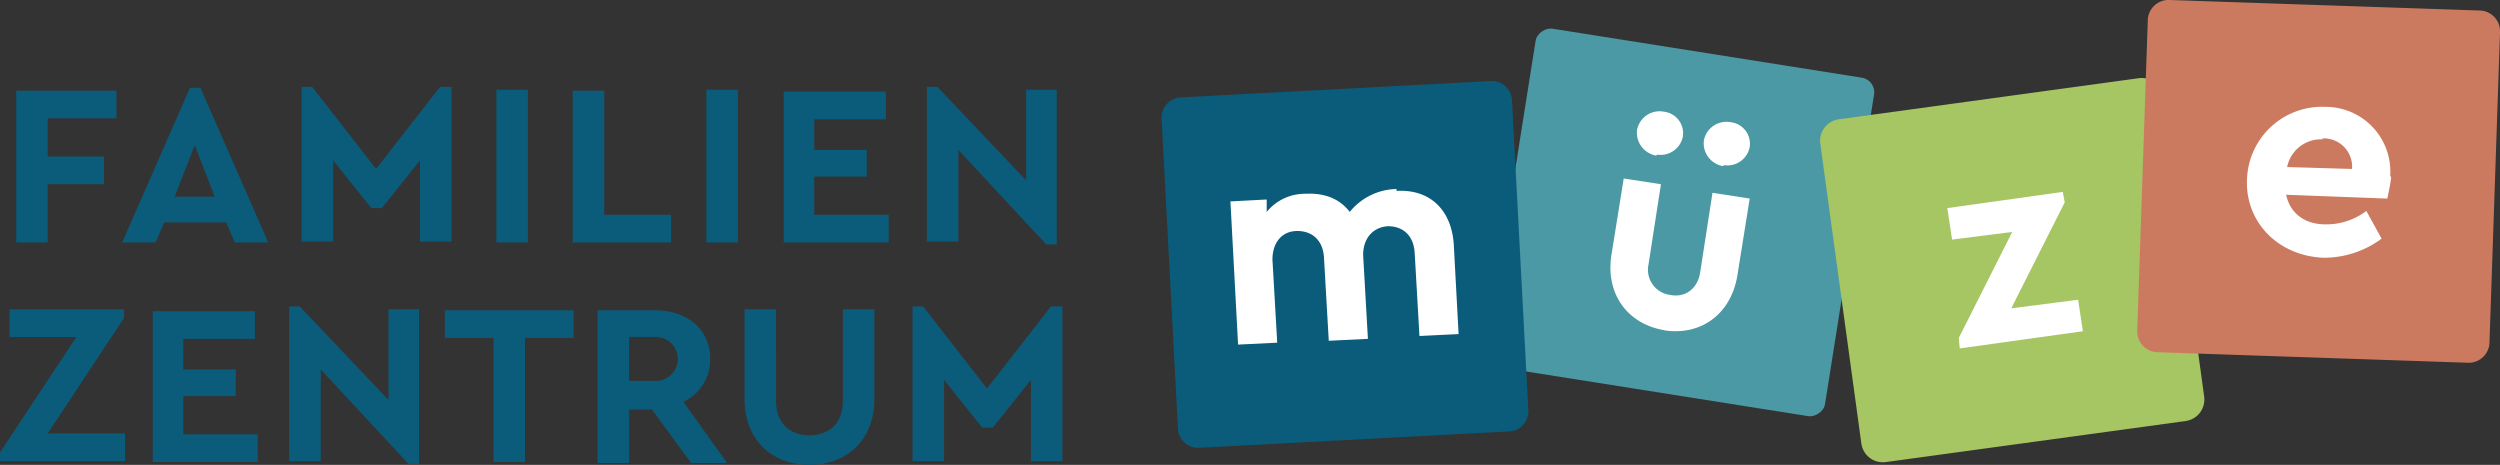
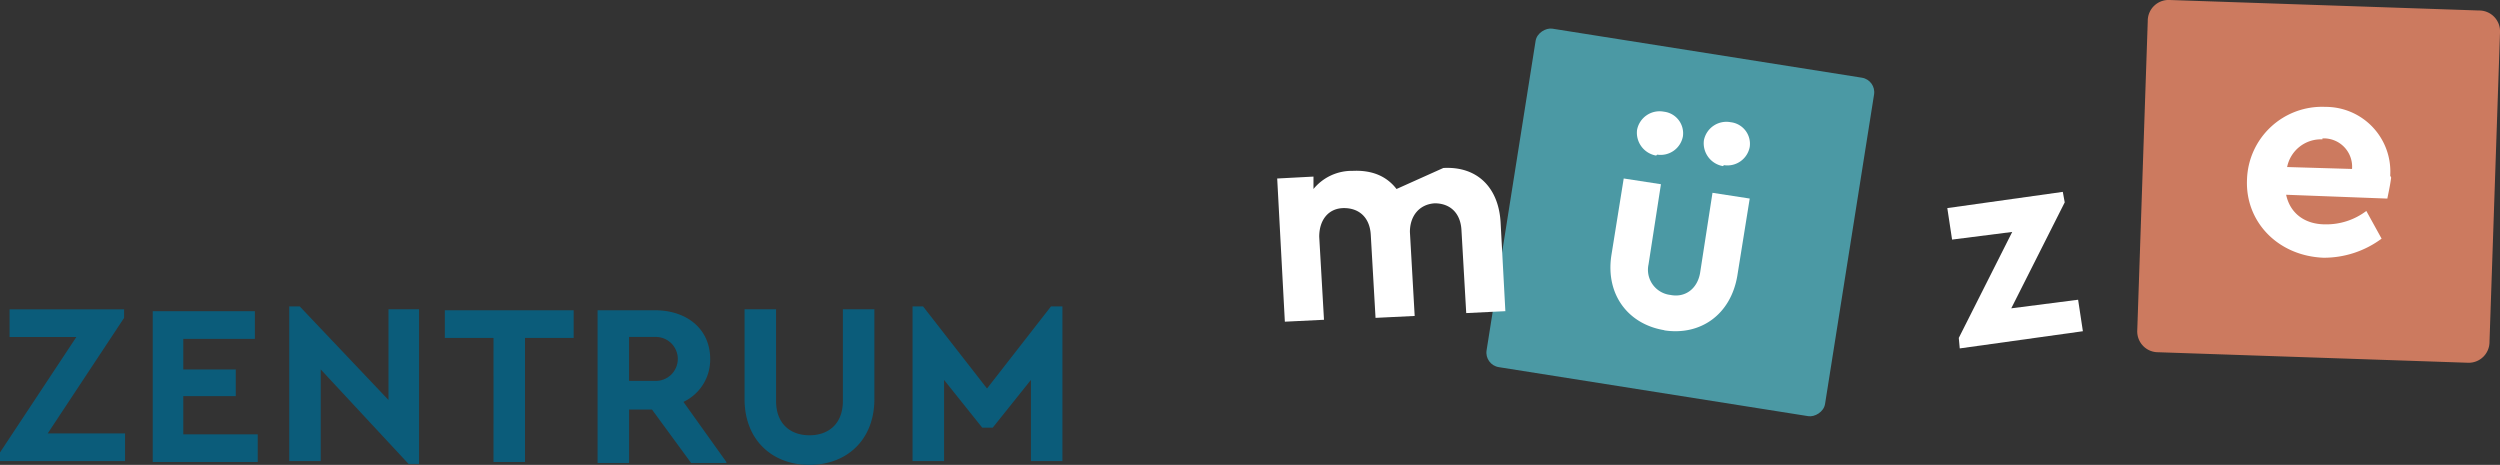
<svg xmlns="http://www.w3.org/2000/svg" width="392" height="72.892" viewBox="0 0 392 72.892">
  <rect x="0" y="0" width="392" height="72.892" fill="#333333" stroke="none" />
  <g id="mueze_Logo_waagrecht_RGB" transform="translate(-45.7 -82.9)">
    <path id="Pfad_1" data-name="Pfad 1" d="M210.493,115l-10.028,12.872L190.436,115H188.79v24.247h4.939V126.525l5.987,7.484h1.646l5.987-7.484v12.722h4.939V115h-1.8Zm-37.868,24.846c5.837,0,10.178-3.892,10.178-10.328v-14.07h-4.939v14.369c0,3.592-2.245,5.388-5.239,5.388s-5.239-1.8-5.239-5.388V115.449h-4.939v14.07c0,6.436,4.341,10.328,10.178,10.328M144.336,119.79h4.041a3.446,3.446,0,1,1,0,6.885h-4.041V119.79ZM159.6,139.4l-6.735-9.43a7.328,7.328,0,0,0,4.191-6.735c0-4.64-3.592-7.633-8.681-7.633H139.4v23.948h4.939v-8.382h3.592l6.137,8.382H159.6Zm-36.521,0h4.939V119.939h7.633V115.6H115.449v4.341h7.633Zm-16.464-23.948v14.219L92.7,115H91.052v24.247h4.939V124.879l13.77,14.818h1.646V115.449h-4.79ZM69.648,139.4H86.112v-4.341H74.438v-5.987H82.67v-4.191H74.438v-4.79H85.663v-4.341H69.648V139.4Zm-16.464-4.49L65.158,116.8v-1.347H47.2v4.341H57.674L45.7,137.9v1.347H65.307v-4.341H53.184Z" transform="translate(0 15.946)" fill="#0b5c7a" />
-     <path id="Pfad_2" data-name="Pfad 2" d="M205.757,92.449v14.219L191.837,92H190.19v24.247h4.939V101.879L208.9,116.7h1.646V92.449h-4.79ZM167.739,116.4H184.2v-4.341H172.529v-5.987h8.232v-4.191h-8.232v-4.79h11.226V92.748H167.739V116.4Zm-12.124,0h4.939V92.449h-4.939Zm-20.8,0h15.267v-4.341H139.6V92.6h-4.939v23.948Zm-12.124,0h4.939V92.449h-4.939ZM113.856,92l-10.028,12.872L93.8,92H92.153v24.247h4.939V103.525l5.987,7.484h1.646l5.987-7.484v12.722h4.939V92h-1.8ZM78.682,109.213H72.246l3.143-8.082,3.143,8.082Zm2.993,7.184h5.239L76.287,92.15H74.641L64.014,116.4h5.239l1.347-3.143h9.729l1.347,3.143Zm-34.276,0h4.939v-9.13H61.17v-4.341H52.339V96.939H63.116V92.6H47.4v23.8Z" transform="translate(0.844 4.52)" fill="#0b5c7a" />
    <g id="Gruppe_1" data-name="Gruppe 1" transform="translate(227.844 87.036)">
      <rect id="Rechteck_1" data-name="Rechteck 1" width="53.733" height="53.733" rx="2.3" transform="translate(50.592 53.072) rotate(-81)" fill="#4b99a4" />
      <path id="Pfad_3" data-name="Pfad 3" d="M222.778,128.891c5.688.9,10.477-2.395,11.525-8.532l1.946-12.124-5.837-.9-1.946,12.573c-.449,2.544-2.395,3.892-4.64,3.443a3.969,3.969,0,0,1-3.443-4.79l1.946-12.573-5.837-.9-1.946,12.124c-.9,6.137,2.694,10.777,8.382,11.675M232.207,103a3.557,3.557,0,0,0,4.041-2.844,3.408,3.408,0,0,0-2.993-3.892,3.594,3.594,0,0,0-4.191,2.844,3.633,3.633,0,0,0,2.993,4.041m-10.328-1.8a3.557,3.557,0,0,0,4.041-2.844,3.409,3.409,0,0,0-2.993-3.892,3.594,3.594,0,0,0-4.191,2.844,3.633,3.633,0,0,0,2.994,4.041" transform="translate(-144.037 -81.239)" fill="#fff" />
-       <path id="Pfad_4" data-name="Pfad 4" d="M170.547,93.948A3.193,3.193,0,0,0,167.4,97.54l2.544,48.2a3.193,3.193,0,0,0,3.592,3.143l48.2-2.544a3.193,3.193,0,0,0,3.143-3.592l-2.544-48.2a3.193,3.193,0,0,0-3.592-3.143Z" transform="translate(-167.392 -82.818)" fill="#0b5c7a" />
-       <path id="Pfad_5" data-name="Pfad 5" d="M200.643,102.7a9.675,9.675,0,0,0-7.334,3.592c-1.5-1.946-3.742-2.994-6.885-2.844a7.765,7.765,0,0,0-6.137,2.844v-1.946l-5.688.3,1.2,22.451,6.137-.3-.748-13.022c0-2.694,1.5-4.49,3.892-4.49s4.041,1.5,4.191,4.191l.748,13.022,6.137-.3-.748-13.171c0-2.544,1.5-4.341,3.892-4.49,2.395,0,4.041,1.5,4.191,4.191l.748,13.022,6.137-.3-.748-13.92c-.3-5.388-3.592-8.831-8.981-8.531" transform="translate(-163.812 -77.201)" fill="#fff" />
-       <path id="Pfad_6" data-name="Pfad 6" d="M239.258,97.55a3.407,3.407,0,0,0-2.844,3.892l6.436,47a3.407,3.407,0,0,0,3.892,2.844l47-6.436a3.407,3.407,0,0,0,2.844-3.892l-6.436-47a3.407,3.407,0,0,0-3.892-2.844l-47,6.436Z" transform="translate(-133.126 -82.977)" fill="#a6c563" />
+       <path id="Pfad_5" data-name="Pfad 5" d="M200.643,102.7c-1.5-1.946-3.742-2.994-6.885-2.844a7.765,7.765,0,0,0-6.137,2.844v-1.946l-5.688.3,1.2,22.451,6.137-.3-.748-13.022c0-2.694,1.5-4.49,3.892-4.49s4.041,1.5,4.191,4.191l.748,13.022,6.137-.3-.748-13.171c0-2.544,1.5-4.341,3.892-4.49,2.395,0,4.041,1.5,4.191,4.191l.748,13.022,6.137-.3-.748-13.92c-.3-5.388-3.592-8.831-8.981-8.531" transform="translate(-163.812 -77.201)" fill="#fff" />
    </g>
    <path id="Pfad_7" data-name="Pfad 7" d="M259.728,121.26l8.382-16.614-.3-1.646L249.7,105.544l.748,4.939,9.43-1.2L251.5,125.9l.15,1.646,19.308-2.694-.748-4.939Z" transform="translate(101.338 9.985)" fill="#fff" />
    <g id="Gruppe_2" data-name="Gruppe 2" transform="translate(380.823 82.9)">
      <path id="Pfad_8" data-name="Pfad 8" d="M274.689,82.9a3.265,3.265,0,0,0-3.443,3.293L269.6,134.688a3.265,3.265,0,0,0,3.293,3.443l48.495,1.646a3.265,3.265,0,0,0,3.443-3.293l1.646-48.495a3.265,3.265,0,0,0-3.293-3.443Z" transform="translate(-269.6 -82.9)" fill="#cc7a5f" />
      <path id="Pfad_9" data-name="Pfad 9" d="M292.928,99.043a4.44,4.44,0,0,1,4.64,4.79l-10.178-.3a5.406,5.406,0,0,1,5.538-4.341m10.627,5.688A10.14,10.14,0,0,0,293.378,94.1,11.76,11.76,0,0,0,281.1,105.48c-.3,6.586,4.79,11.974,11.974,12.273a15.17,15.17,0,0,0,9.13-2.993l-2.395-4.341a10.37,10.37,0,0,1-6.436,2.1c-3.293,0-5.538-1.8-6.137-4.64l15.866.6c.15-.748.449-2.1.6-3.293" transform="translate(-263.892 -77.341)" fill="#fff" />
    </g>
  </g>
</svg>